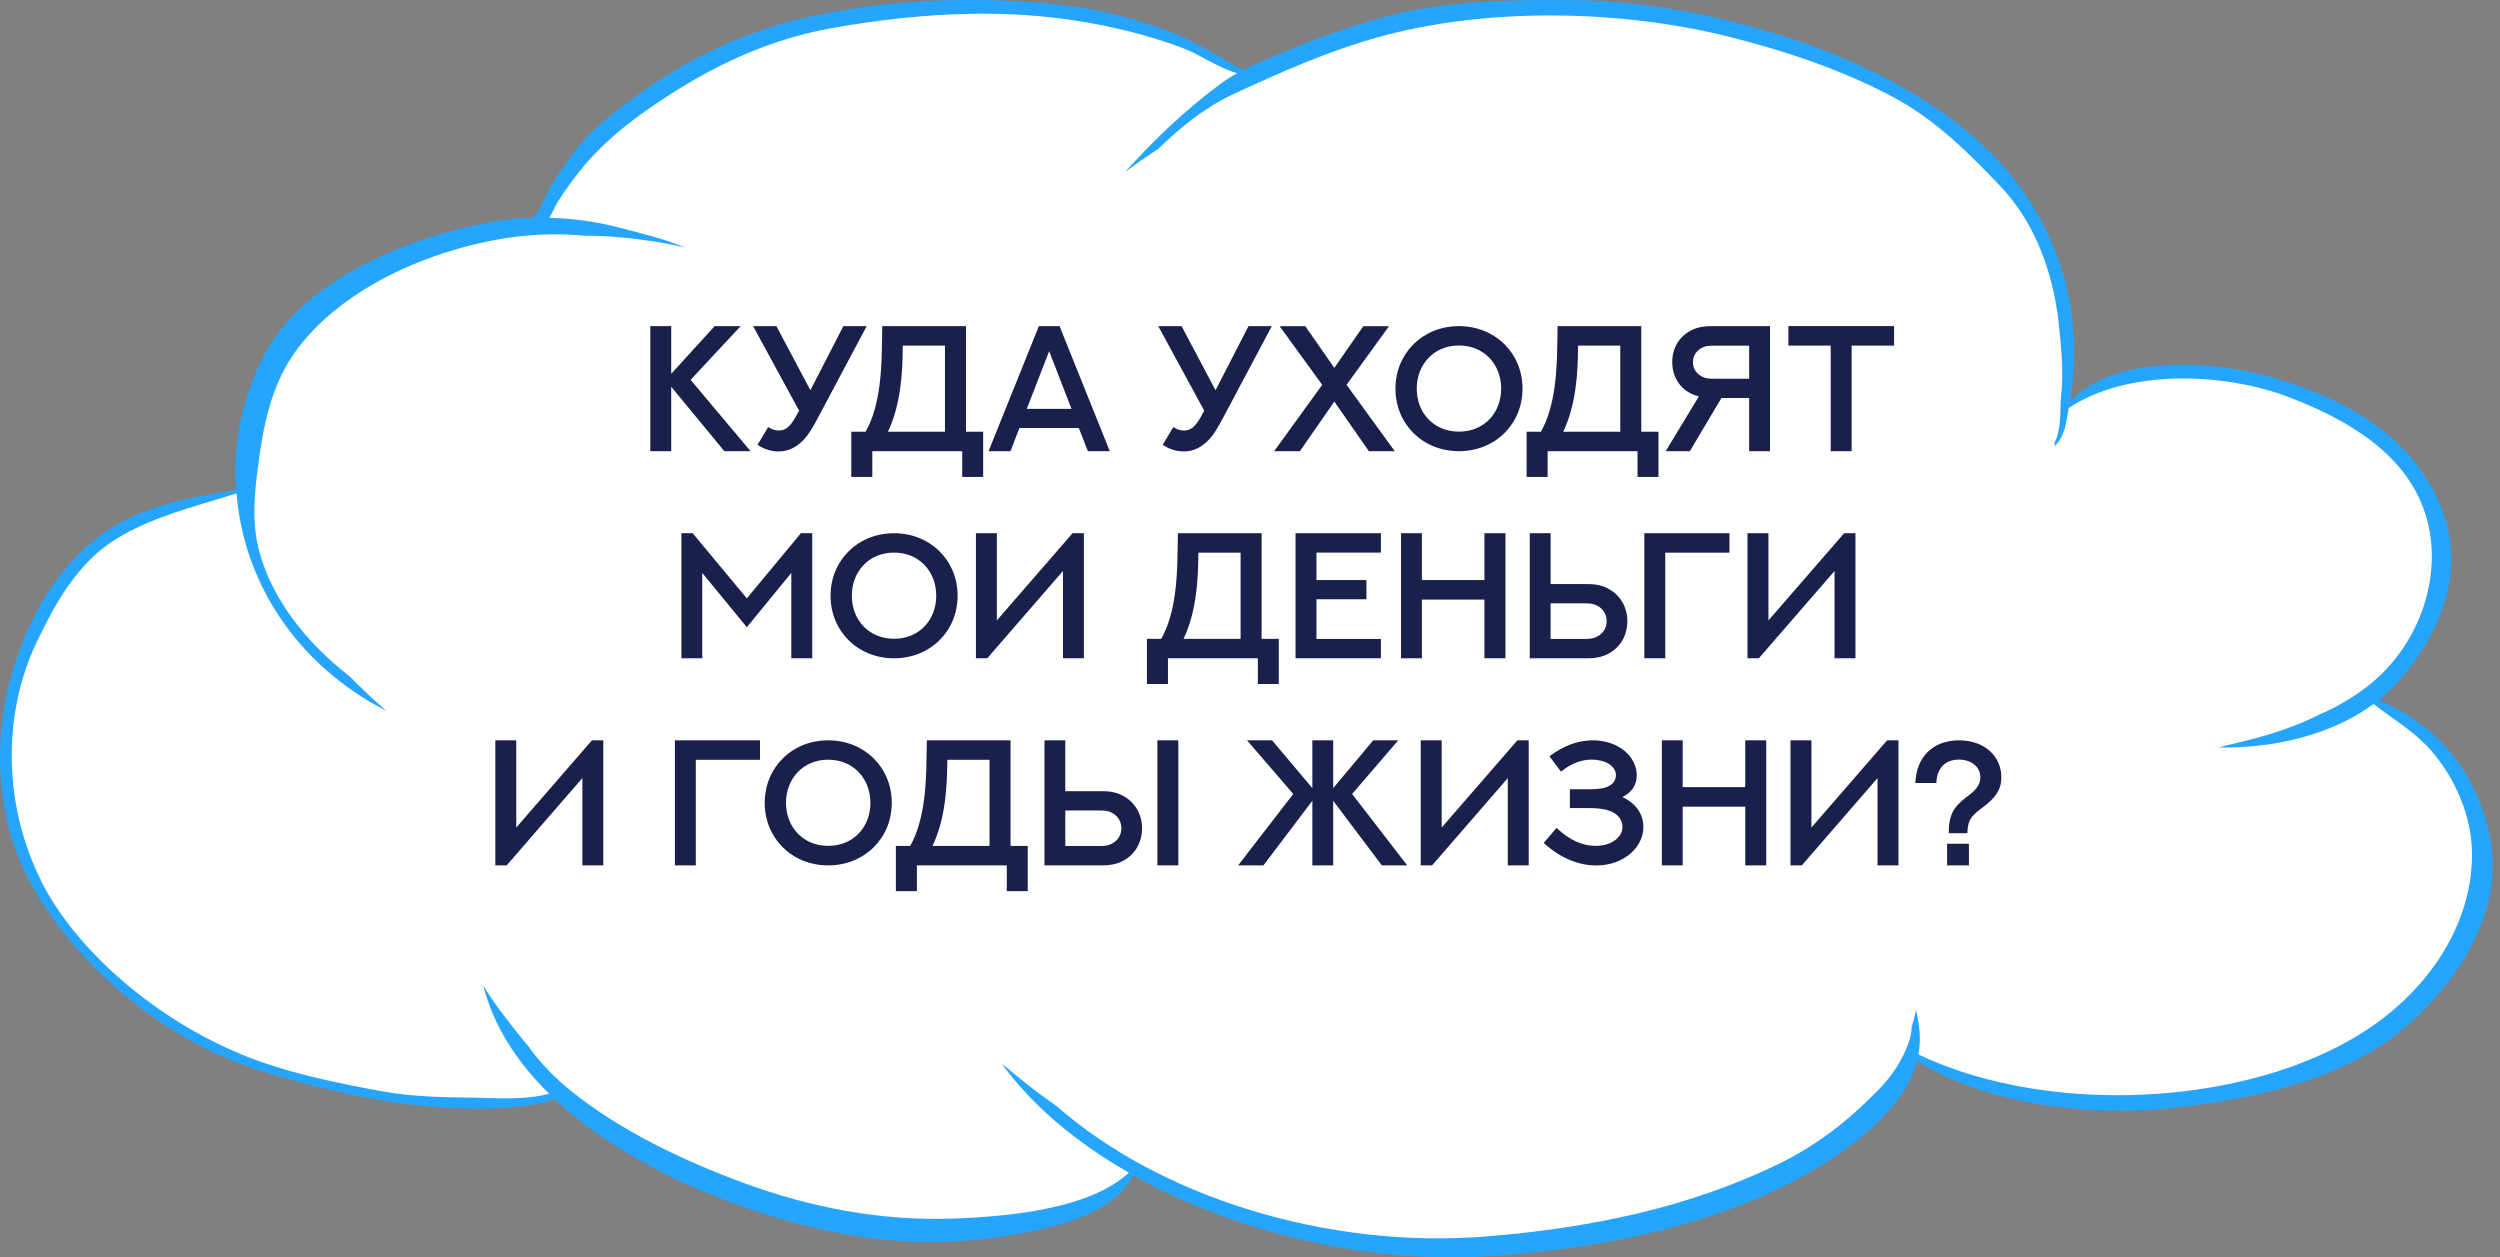
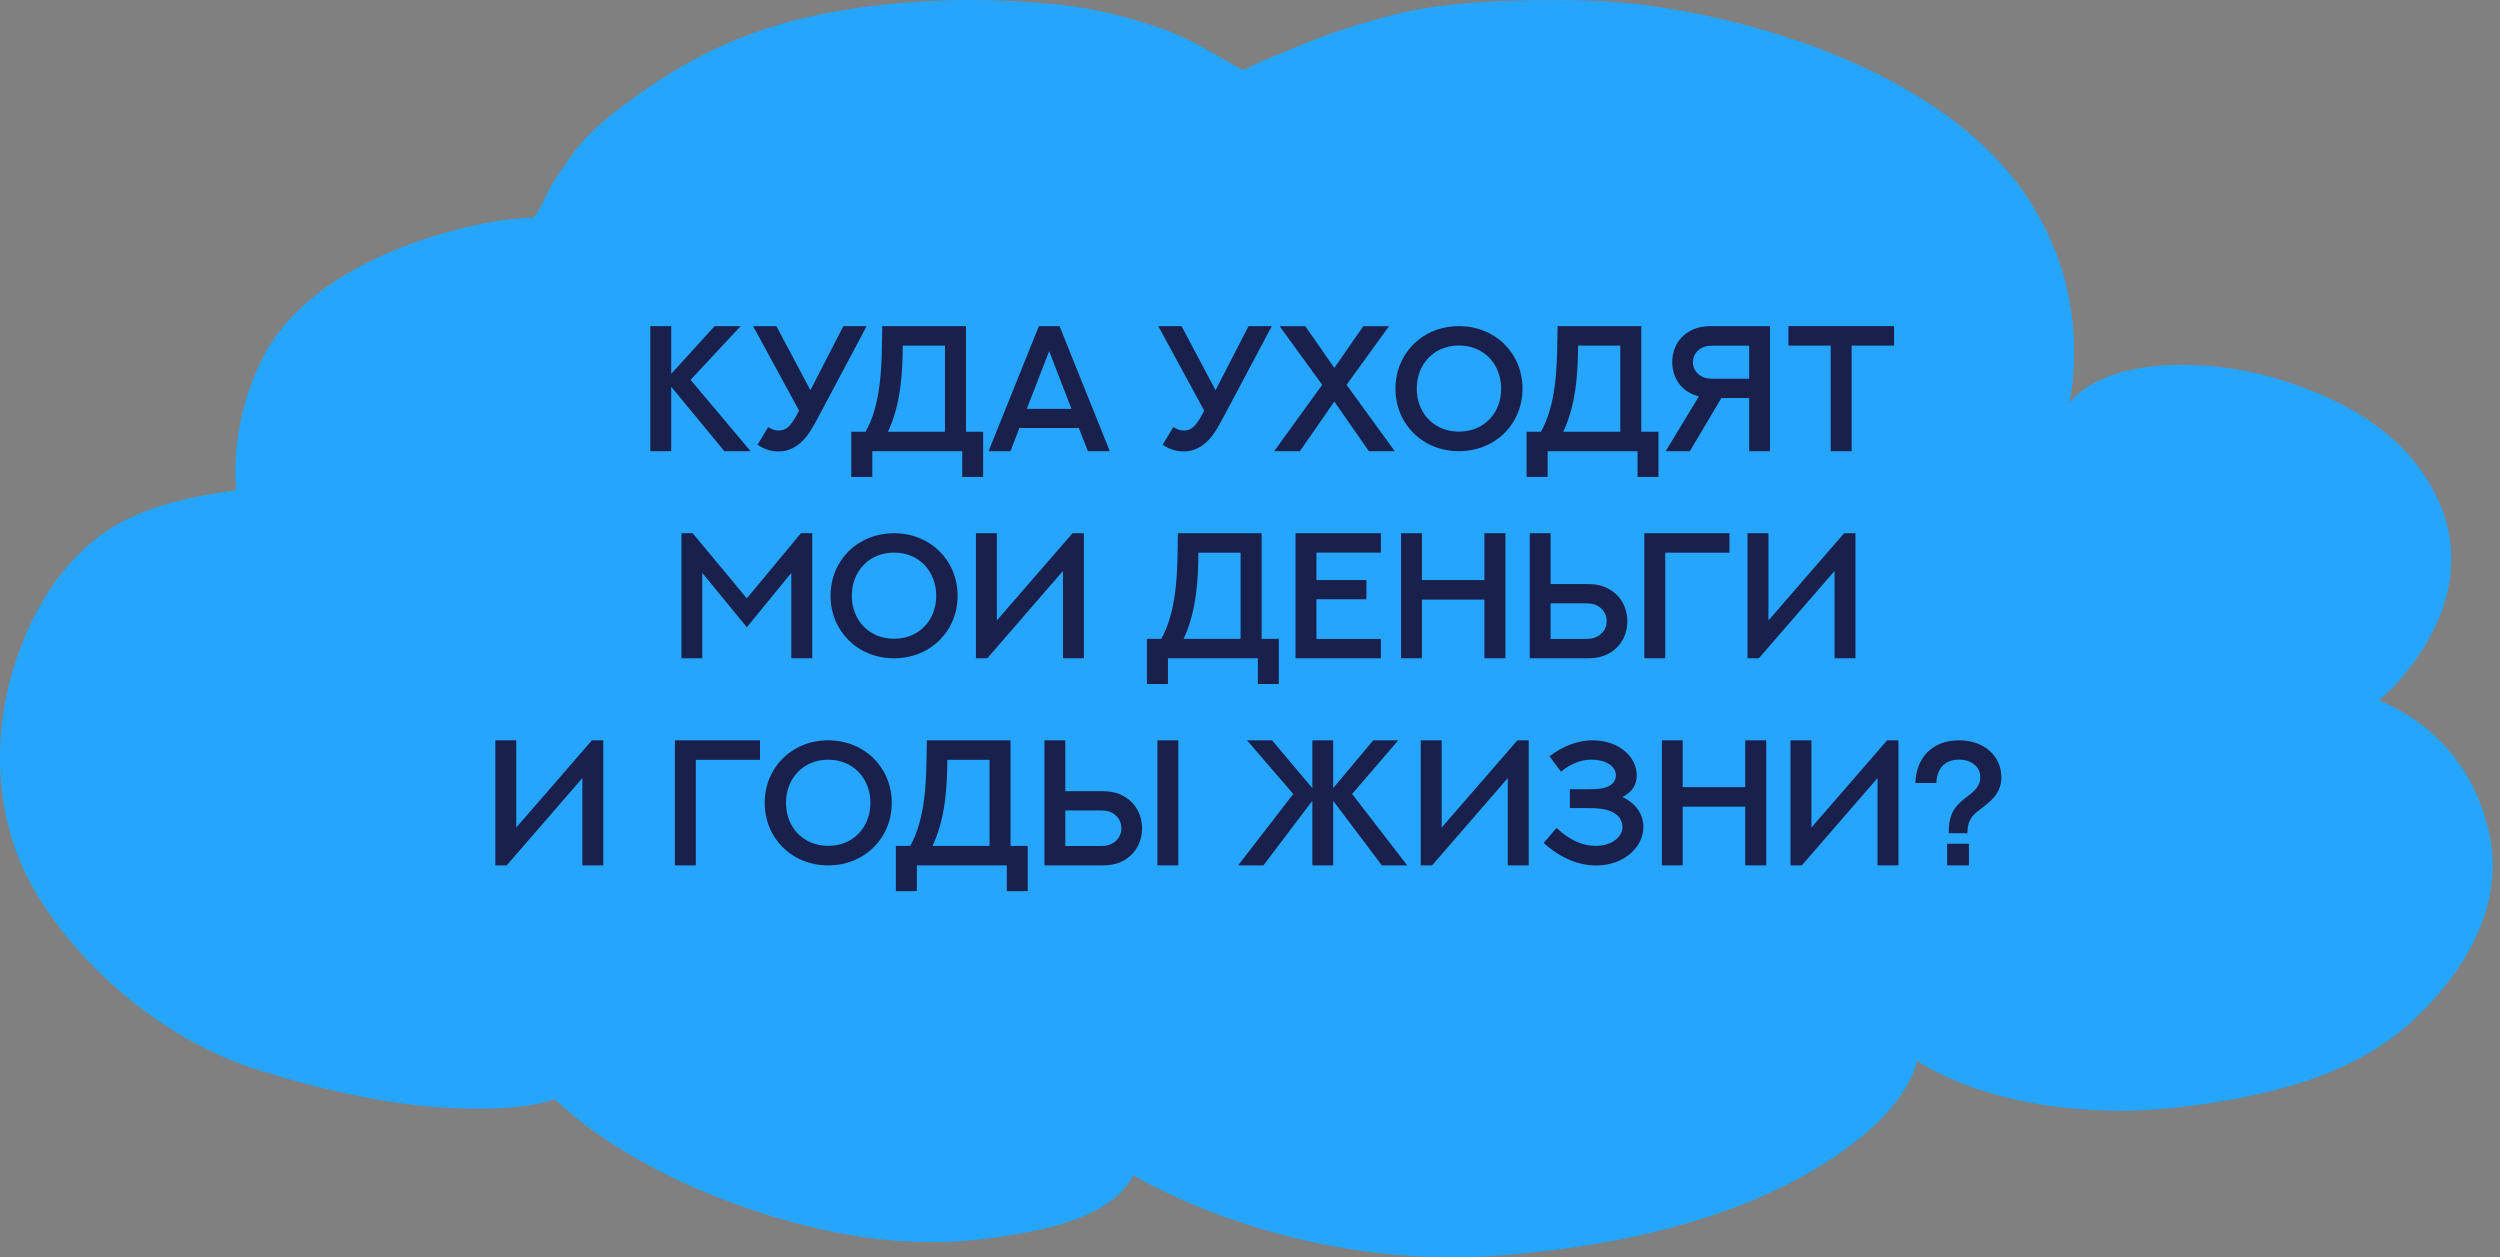
<svg xmlns="http://www.w3.org/2000/svg" width="338" height="170" viewBox="0 0 338 170" fill="none">
  <rect x="0" y="0" width="338" height="170" fill="#808080" stroke="none" />
  <path d="M3.354 86.044C5.479 81.109 8.668 76.058 13.553 72.396C18.513 68.675 25.271 67.21 31.901 66.266C31.471 59.943 32.762 53.562 35.774 47.895C40.76 38.507 53.237 32.628 65.638 30.16C67.814 29.736 69.991 29.486 72.142 29.428C72.927 28.522 74.091 25.881 74.369 25.38C75.204 23.876 76.267 22.43 77.28 21.004C79.558 17.746 83.202 14.97 86.72 12.484C94.236 7.144 102.512 3.404 112.56 1.631C122.81 -0.2 132.958 -0.432 143.36 0.648C148.219 1.149 152.8 2.383 157.229 3.925C161.405 5.39 164.392 7.51 168.036 9.477C170.213 8.397 172.693 7.414 174.717 6.566C179.071 4.715 183.55 3.25 188.258 2.036C195.774 0.07 205.138 -0.046 212.984 0.031C221.639 0.108 230.548 1.766 238.596 4.118C253.427 8.436 267.448 16.108 274.484 27.288C278.229 33.245 280.102 39.355 280.38 45.948C280.507 48.782 280.305 51.596 279.824 54.411C285.24 48.03 298.805 48.608 307.081 50.979C318.267 54.199 326.417 59.673 330.01 68.483C333.427 76.849 330.314 85.388 324.012 92.424C323.304 93.234 322.494 93.986 321.608 94.66C330.466 98.4 335.072 105.436 336.616 113.012C338.489 122.149 333.604 131.171 326.062 138.13C318.09 145.493 306.145 148.423 294.123 149.754C282.38 151.064 268.587 149.349 259.197 143.45C258.919 144.491 258.489 145.551 257.856 146.688C255.249 151.334 250.238 155.209 245.075 158.255C232.75 165.522 216.907 168.78 201.62 169.821C185.271 170.939 167.201 166.756 153.205 158.91C150.295 164.789 140.475 166.563 133.211 167.488C122.101 168.895 111.269 166.871 101.146 163.401C91.25 159.989 81.785 154.997 75.002 148.616C70.421 150.235 62.753 149.985 58.475 149.638C50.478 148.982 42.582 147.035 35.141 144.742C21.753 140.578 10.541 130.361 4.771 120.549C-1.43 110.043 -1.253 96.935 3.379 86.102L3.354 86.044Z" fill="#26A5FF" />
-   <path d="M5.479 118.987C10.288 128.509 20.892 137.704 32.711 142.581C38.557 144.991 45.416 146.417 51.87 147.574C55.919 148.307 59.918 148.345 64.043 148.403C66.903 148.461 71.18 148.75 74.242 147.863C69.864 143.584 66.7 138.668 65.334 133.232C66.675 135.507 68.396 137.646 69.788 139.439C70.319 140.133 70.901 140.808 71.458 141.483C72.977 143.603 74.875 145.627 77.33 147.593C83.834 152.817 92.186 156.865 100.639 159.969C109.522 163.227 118.988 165.097 128.858 164.75C136.577 164.48 147.384 163.419 152.623 158.542C145.562 154.514 139.589 149.521 135.438 143.815C136.476 144.682 137.539 145.511 138.501 146.302C139.867 147.4 141.31 148.461 142.778 149.482C156.9 161.897 179.45 168.856 200.785 167.178C214.932 166.06 228.295 163.265 240.393 157.405C245.834 154.764 250.111 151.294 253.933 147.381C255.907 145.376 257.324 143.14 258.134 140.711C258.362 140.056 258.438 139.401 258.463 138.745C258.513 138.63 258.539 138.514 258.589 138.398C258.767 137.781 258.918 137.165 259.045 136.548C259.526 138.61 259.754 140.538 259.374 142.562C277.596 151.294 306.245 149.559 321.759 137.993C329.706 132.056 334.338 123.671 334.211 115.228C334.135 110.428 332.06 105.3 328.567 101.348C326.391 98.881 323.506 97.204 320.899 95.18C315.382 99.266 307.587 101.213 299.893 101.059C301.108 100.77 302.297 100.462 303.512 100.172C307.182 99.286 310.624 98.11 313.661 96.568C315.584 95.739 317.406 94.717 319.229 93.426C326.619 88.202 329.808 79.257 328.492 71.874C326.948 63.026 319.482 57.513 309.46 53.696C300.45 50.265 287.517 49.937 279.697 55.161C279.444 56.588 279.216 59.113 277.773 60.289C277.773 60.115 277.773 59.961 277.773 59.807C278.76 58.091 278.482 55.065 278.659 53.503C279.013 50.458 278.71 47.373 278.406 44.347C277.773 37.774 275.546 30.468 270.333 25.051C266.131 20.675 261.753 16.203 255.831 13.061C249.149 9.514 241.531 6.912 233.812 4.984C219.184 1.302 201.089 0.955 186.486 4.984C179.576 6.892 172.996 9.822 166.745 12.733C162.771 14.584 159.532 17.282 156.596 20.135C155.052 21.138 153.559 22.179 152.091 23.258C156.014 18.94 160.114 14.95 165.15 11.229C165.783 10.767 166.492 10.323 167.276 9.899C164.695 9.186 162.341 7.413 159.886 6.487C155.204 4.733 150.32 3.538 145.207 2.748C134.249 1.09 123.012 1.9 112.23 3.847C102.537 5.62 94.565 9.899 87.327 14.969C83.91 17.36 80.772 20.116 78.368 23.143C77.33 24.473 76.343 25.822 75.457 27.21C74.976 27.981 74.698 28.752 74.267 29.446C77.456 29.523 80.645 29.966 83.809 30.795C86.745 31.547 89.908 32.338 92.692 33.475C91.3 33.147 89.908 32.877 88.541 32.665C85.606 32.203 82.417 31.875 79.228 31.875C75.229 31.509 71.205 31.644 67.105 32.415C55.691 34.535 44.783 40.203 39.443 48.26C36.811 52.231 35.723 57.031 35.115 61.407C34.483 65.802 33.875 70.428 35.115 74.785C36.887 81.069 41.341 86.852 47.289 91.459C48.858 93.059 50.528 94.621 52.249 96.124C39.671 89.647 32.913 78.293 31.977 66.708C26.358 68.481 20.639 69.85 15.805 72.799C10.364 76.115 7.352 81.859 5.023 86.679C0.19 96.683 0.544 109.136 5.555 119.044L5.479 118.987Z" fill="white" />
  <path d="M96.622 44.093H100.135L93.368 51.356C96.068 54.574 98.767 57.793 101.479 61H97.93L90.75 52.287V61H87.921V44.093H90.75V50.542C92.719 48.397 94.665 46.239 96.622 44.093ZM101.821 44.093H104.969L109.567 52.759L114.024 44.093H117.172L110.675 56.319C109.874 57.828 109.355 58.724 108.6 59.514C107.728 60.41 106.667 61.035 105.252 61.035C104.25 61.035 103.271 60.717 102.422 60.127L103.861 57.734C104.285 58.041 104.78 58.206 105.287 58.206C106.278 58.206 106.879 57.616 107.645 56.237C107.657 56.19 108.034 55.518 108.034 55.518L101.821 44.093ZM127.759 46.722H122.053C122.041 48.562 121.982 50.542 121.699 52.547C121.416 54.504 120.956 56.449 120.048 58.371H127.759V46.722ZM130.6 44.093V58.371H132.923V64.478H130.094V61H117.938V64.478H115.097V58.371H117.03C118.032 56.602 118.575 54.504 118.881 52.287C119.258 49.564 119.235 46.699 119.282 44.093H130.6ZM147.083 61L145.857 57.864H137.828L136.613 61H133.654L140.457 44.093H143.251L150.042 61H147.083ZM141.848 47.477L138.818 55.282H144.866L141.848 47.477ZM156.597 44.093H159.745L164.343 52.759L168.8 44.093H171.948L165.452 56.319C164.65 57.828 164.131 58.724 163.377 59.514C162.504 60.41 161.443 61.035 160.028 61.035C159.026 61.035 158.048 60.717 157.199 60.127L158.637 57.734C159.062 58.041 159.557 58.206 160.064 58.206C161.054 58.206 161.655 57.616 162.422 56.237C162.433 56.19 162.811 55.518 162.811 55.518L156.597 44.093ZM172.266 61L178.763 52.028L173.009 44.105H176.475L180.401 49.74L184.316 44.105H187.794L182.052 52.028L188.572 61H185.07L180.401 54.291L175.744 61H172.266ZM205.844 52.547C205.844 57.31 202.178 61 197.249 61C192.321 61 188.666 57.31 188.666 52.547C188.666 47.783 192.321 44.093 197.249 44.093C202.178 44.093 205.844 47.783 205.844 52.547ZM202.956 52.547C202.956 49.257 200.645 46.711 197.249 46.711C193.866 46.711 191.543 49.257 191.543 52.547C191.543 55.836 193.866 58.359 197.249 58.359C200.645 58.359 202.956 55.836 202.956 52.547ZM219.061 46.722H213.355C213.343 48.562 213.284 50.542 213.001 52.547C212.718 54.504 212.258 56.449 211.35 58.371H219.061V46.722ZM221.902 44.093V58.371H224.225V64.478H221.395V61H209.24V64.478H206.398V58.371H208.332C209.334 56.602 209.876 54.504 210.183 52.287C210.56 49.564 210.537 46.699 210.584 44.093H221.902ZM239.304 61H236.486V53.808H232.737L228.469 61H225.203L229.684 53.596C229.483 53.537 229.283 53.478 229.106 53.407C228.245 53.101 227.503 52.57 226.948 51.78C226.394 51.002 226.088 50.035 226.088 48.962C226.088 47.041 227.043 45.52 228.516 44.742C229.247 44.329 230.108 44.093 231.405 44.093H239.304V61ZM231.759 51.203H236.486V46.734H231.759C231.004 46.734 230.627 46.793 230.297 46.934C229.471 47.276 228.882 47.996 228.882 48.974C228.882 49.953 229.483 50.66 230.297 51.002C230.639 51.144 231.016 51.203 231.759 51.203ZM241.792 44.081H256.081V46.722H250.34V61H247.51V46.722H241.792V44.081ZM92.13 72.093H93.651L100.972 80.9L108.282 72.093H109.815V89H106.985V77.458L100.972 84.803L94.948 77.458V89H92.13V72.093ZM129.469 80.547C129.469 85.31 125.802 89 120.874 89C115.946 89 112.291 85.31 112.291 80.547C112.291 75.783 115.946 72.093 120.874 72.093C125.802 72.093 129.469 75.783 129.469 80.547ZM126.58 80.547C126.58 77.257 124.269 74.71 120.874 74.71C117.49 74.71 115.167 77.257 115.167 80.547C115.167 83.836 117.49 86.359 120.874 86.359C124.269 86.359 126.58 83.836 126.58 80.547ZM143.711 89V77.198L133.477 89H131.945V72.093H134.774V83.883C138.181 79.957 141.589 76.019 145.008 72.093H146.541V89H143.711ZM167.727 74.722H162.021C162.009 76.561 161.95 78.542 161.667 80.547C161.384 82.504 160.924 84.449 160.017 86.371H167.727V74.722ZM170.569 72.093V86.371H172.891V92.478H170.062V89H157.906V92.478H155.065V86.371H156.998C158 84.602 158.543 82.504 158.849 80.287C159.227 77.564 159.203 74.699 159.25 72.093H170.569ZM175.155 72.093H186.697V74.71H177.985V78.424H184.74V81.018H177.985V86.383H186.697V89H175.155V72.093ZM200.692 72.093H203.533V89H200.692V81.065H192.239V89H189.421V72.093H192.239V78.424H200.692V72.093ZM217.222 83.978C217.222 82.916 216.585 82.15 215.736 81.784C215.382 81.643 214.993 81.572 214.239 81.572H209.641V86.383H214.227C215.005 86.383 215.394 86.312 215.736 86.159C216.597 85.805 217.222 85.027 217.222 83.978ZM220.016 83.978C220.016 85.958 219.025 87.526 217.516 88.352C216.774 88.764 215.889 89 214.569 89H206.823V72.093H209.641V78.967H214.569C215.889 78.967 216.774 79.203 217.505 79.627C219.025 80.441 220.016 82.056 220.016 83.978ZM225.145 89H222.315V72.093H233.822V74.722H225.145V89ZM248.029 89V77.198L237.795 89H236.262V72.093H239.092V83.883C242.499 79.957 245.907 76.019 249.326 72.093H250.859V89H248.029ZM78.736 117V105.198L68.502 117H66.97V100.093H69.799V111.883C73.207 107.957 76.614 104.019 80.033 100.093H81.566V117H78.736ZM94.075 117H91.245V100.093H102.752V102.722H94.075V117ZM120.567 108.547C120.567 113.31 116.9 117 111.972 117C107.044 117 103.389 113.31 103.389 108.547C103.389 103.783 107.044 100.093 111.972 100.093C116.9 100.093 120.567 103.783 120.567 108.547ZM117.679 108.547C117.679 105.257 115.368 102.711 111.972 102.711C108.589 102.711 106.266 105.257 106.266 108.547C106.266 111.836 108.589 114.359 111.972 114.359C115.368 114.359 117.679 111.836 117.679 108.547ZM133.784 102.722H128.077C128.066 104.562 128.007 106.542 127.724 108.547C127.441 110.504 126.981 112.449 126.073 114.371H133.784V102.722ZM136.625 100.093V114.371H138.948V120.478H136.118V117H123.963V120.478H121.121V114.371H123.055C124.057 112.602 124.599 110.504 124.906 108.287C125.283 105.564 125.26 102.699 125.307 100.093H136.625ZM159.309 100.093V117H156.48V100.093H159.309ZM151.61 111.977C151.61 110.916 150.974 110.15 150.125 109.785C149.771 109.643 149.382 109.572 148.627 109.572H144.029V114.383H148.616C149.394 114.383 149.783 114.312 150.125 114.159C150.985 113.805 151.61 113.027 151.61 111.977ZM154.404 111.977C154.404 113.958 153.414 115.526 151.905 116.352C151.162 116.764 150.278 117 148.958 117H141.211V100.093H144.029V106.967H148.958C150.278 106.967 151.162 107.203 151.893 107.627C153.414 108.44 154.404 110.056 154.404 111.977ZM190.258 117H186.827L180.248 108.264V117H177.43V108.264L170.816 117H167.397L174.848 107.344L168.6 100.093H171.983L177.43 106.554V100.093H180.248V106.554L185.66 100.093H189.044L182.807 107.344L190.258 117ZM203.852 117V105.198L193.618 117H192.085V100.093H194.915V111.883C198.322 107.957 201.73 104.019 205.149 100.093H206.681V117H203.852ZM208.709 113.97L210.442 111.93C212.223 113.616 213.944 114.335 215.63 114.359C217.929 114.406 219.356 113.133 219.356 111.824C219.356 110.669 218.483 109.702 216.868 109.419C216.278 109.301 215.654 109.254 214.828 109.254H212.246V106.707H214.84C215.571 106.707 216.125 106.672 216.62 106.578C217.74 106.365 218.471 105.752 218.471 104.821C218.471 103.512 216.962 102.699 215.17 102.699C213.85 102.699 212.447 103.194 211.044 104.326L209.487 102.251C211.456 100.753 213.461 100.093 215.312 100.093C218.896 100.093 221.289 102.321 221.289 104.833C221.289 106.153 220.594 107.155 219.344 107.757C221.159 108.594 222.185 110.067 222.185 111.812C222.185 114.524 219.58 116.988 215.854 117.012C213.543 117.012 211.091 116.128 208.709 113.97ZM235.956 100.093H238.797V117H235.956V109.065H227.503V117H224.685V100.093H227.503V106.424H235.956V100.093ZM253.841 117V105.198L243.608 117H242.075V100.093H244.905V111.883C248.312 107.957 251.719 104.019 255.138 100.093H256.671V117H253.841ZM266.197 114.076V117H263.25V114.076H266.197ZM265.997 112.649H263.474C263.45 110.044 264.264 109.03 265.679 107.922C266.681 107.144 267.742 106.436 267.742 105.069C267.742 103.713 266.563 102.699 264.853 102.699C262.802 102.699 261.847 104.078 261.8 105.858H258.958C259.064 102.51 261.175 100.093 264.877 100.093C268.237 100.093 270.583 102.18 270.583 105.104C270.583 106.99 269.499 108.051 268.261 109.006C266.822 110.103 266.009 110.61 265.997 112.649Z" fill="#18204B" />
</svg>